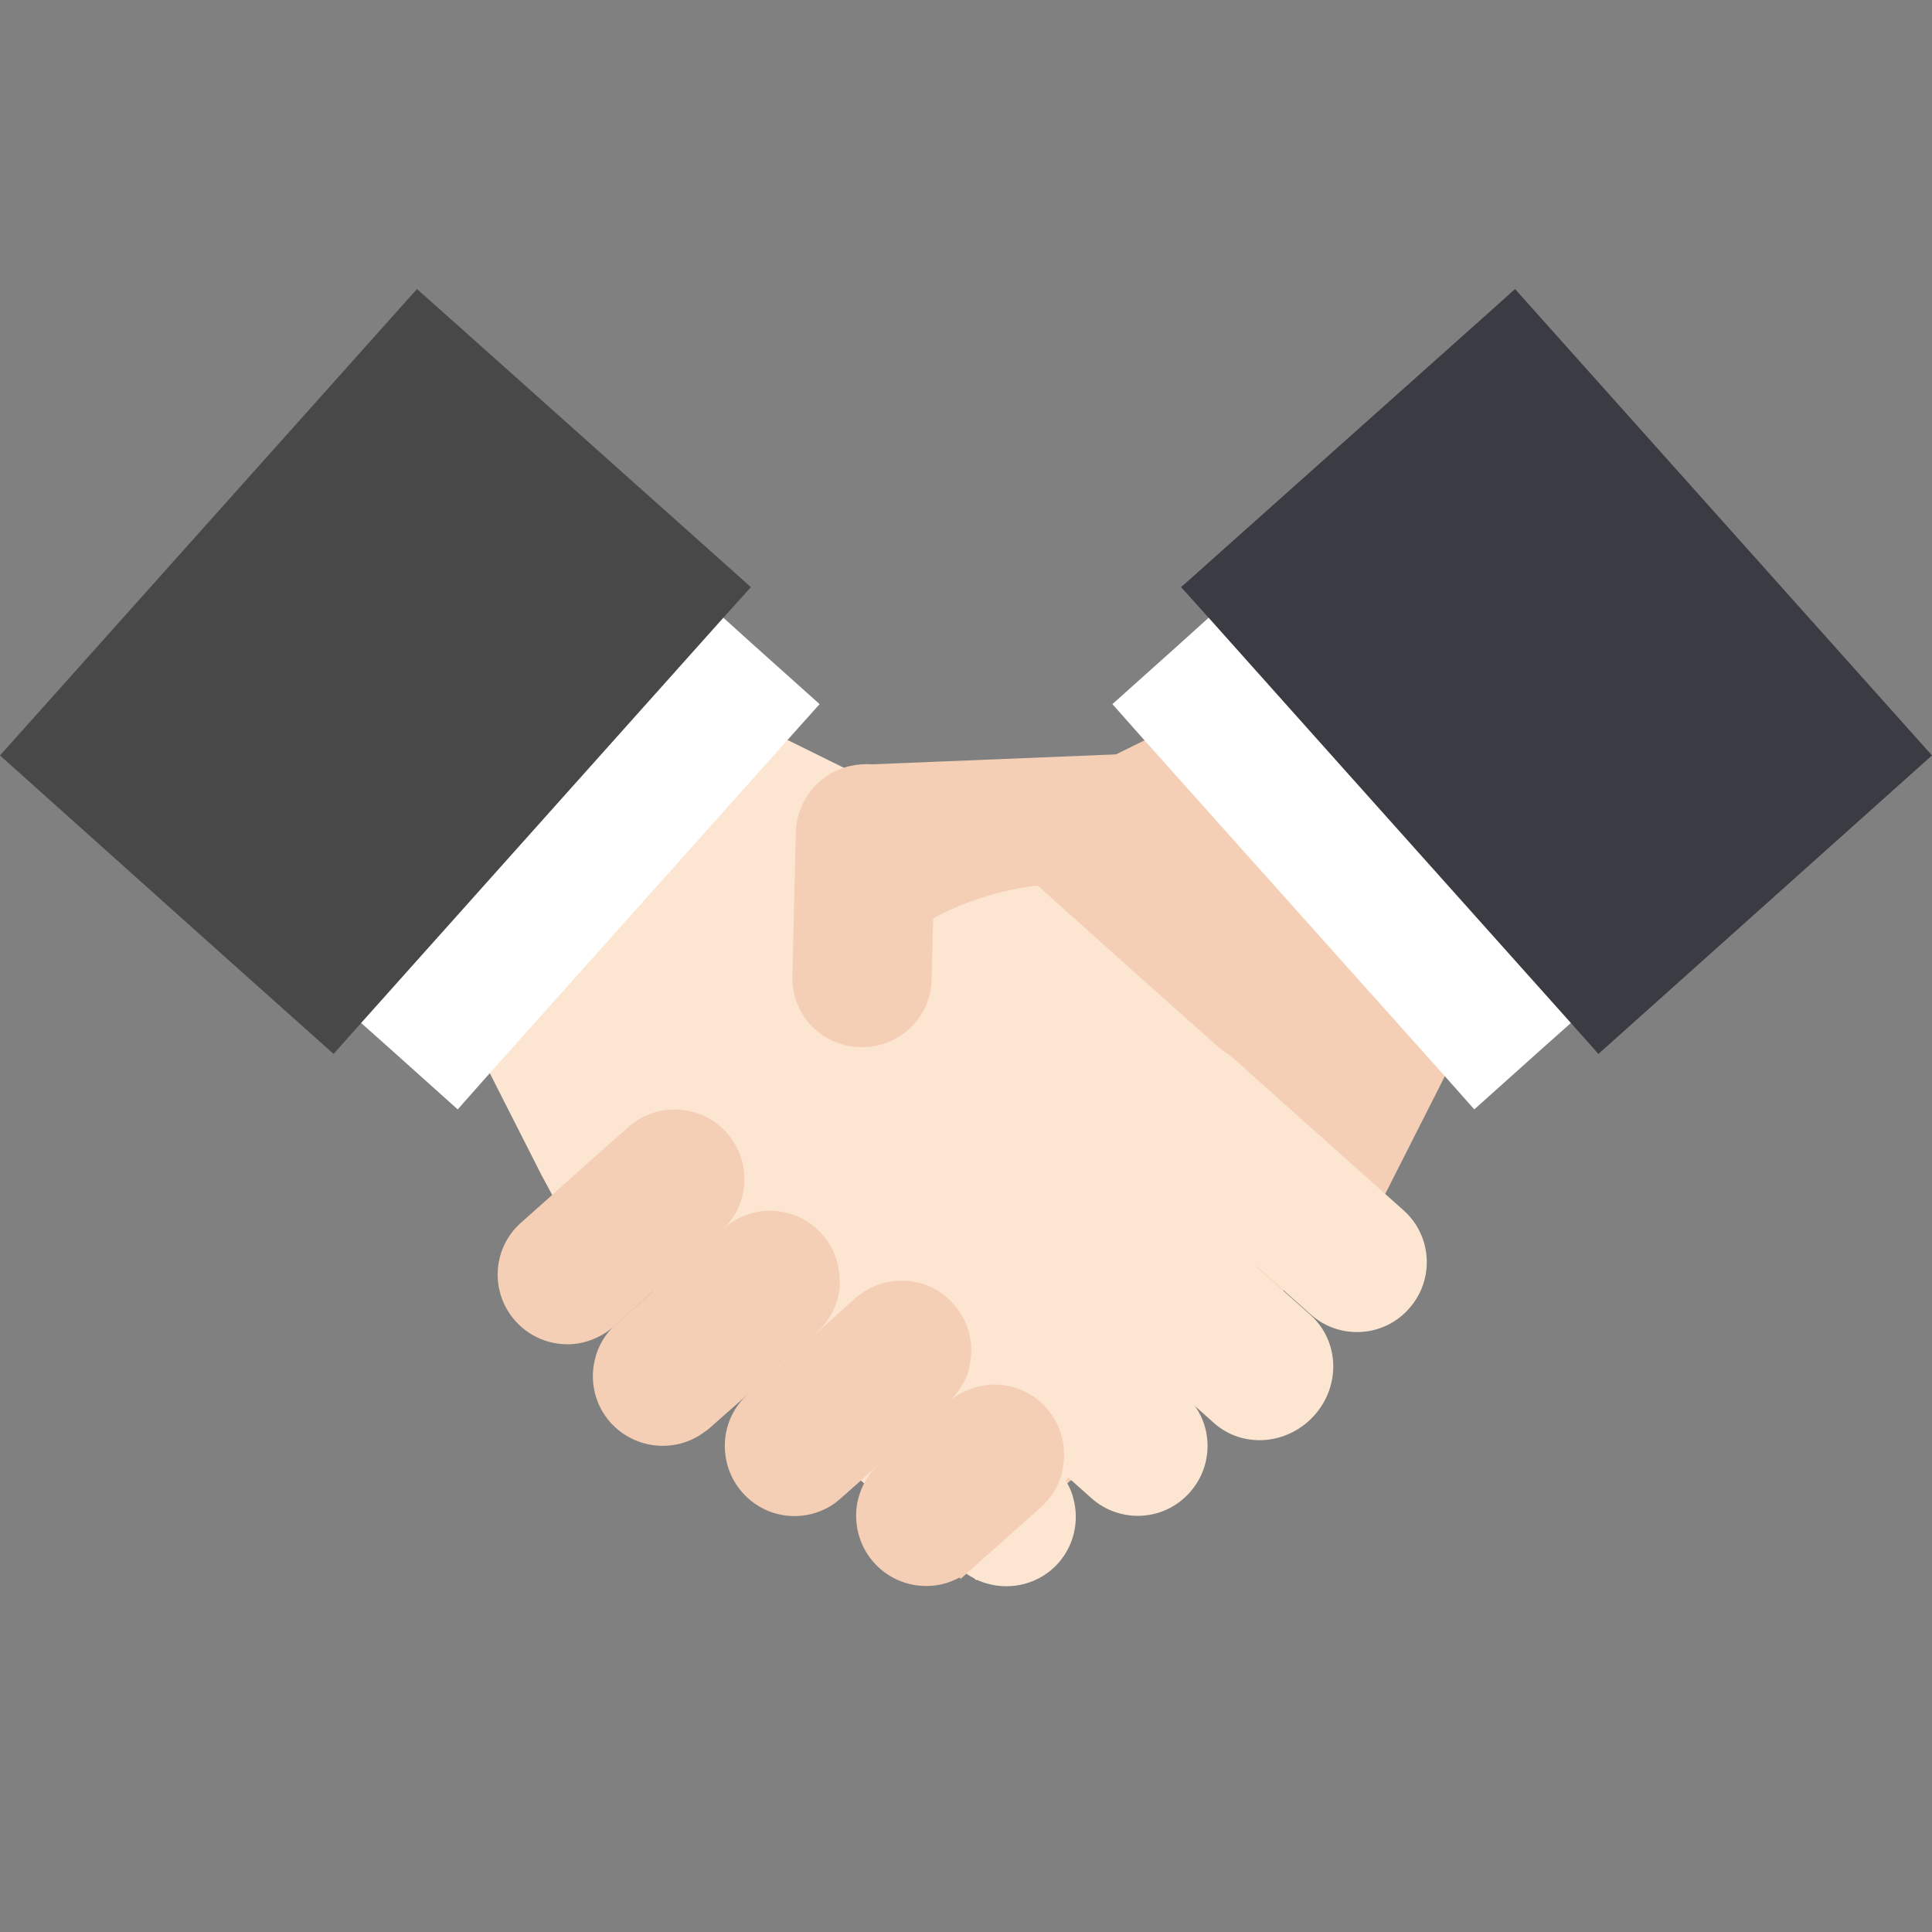
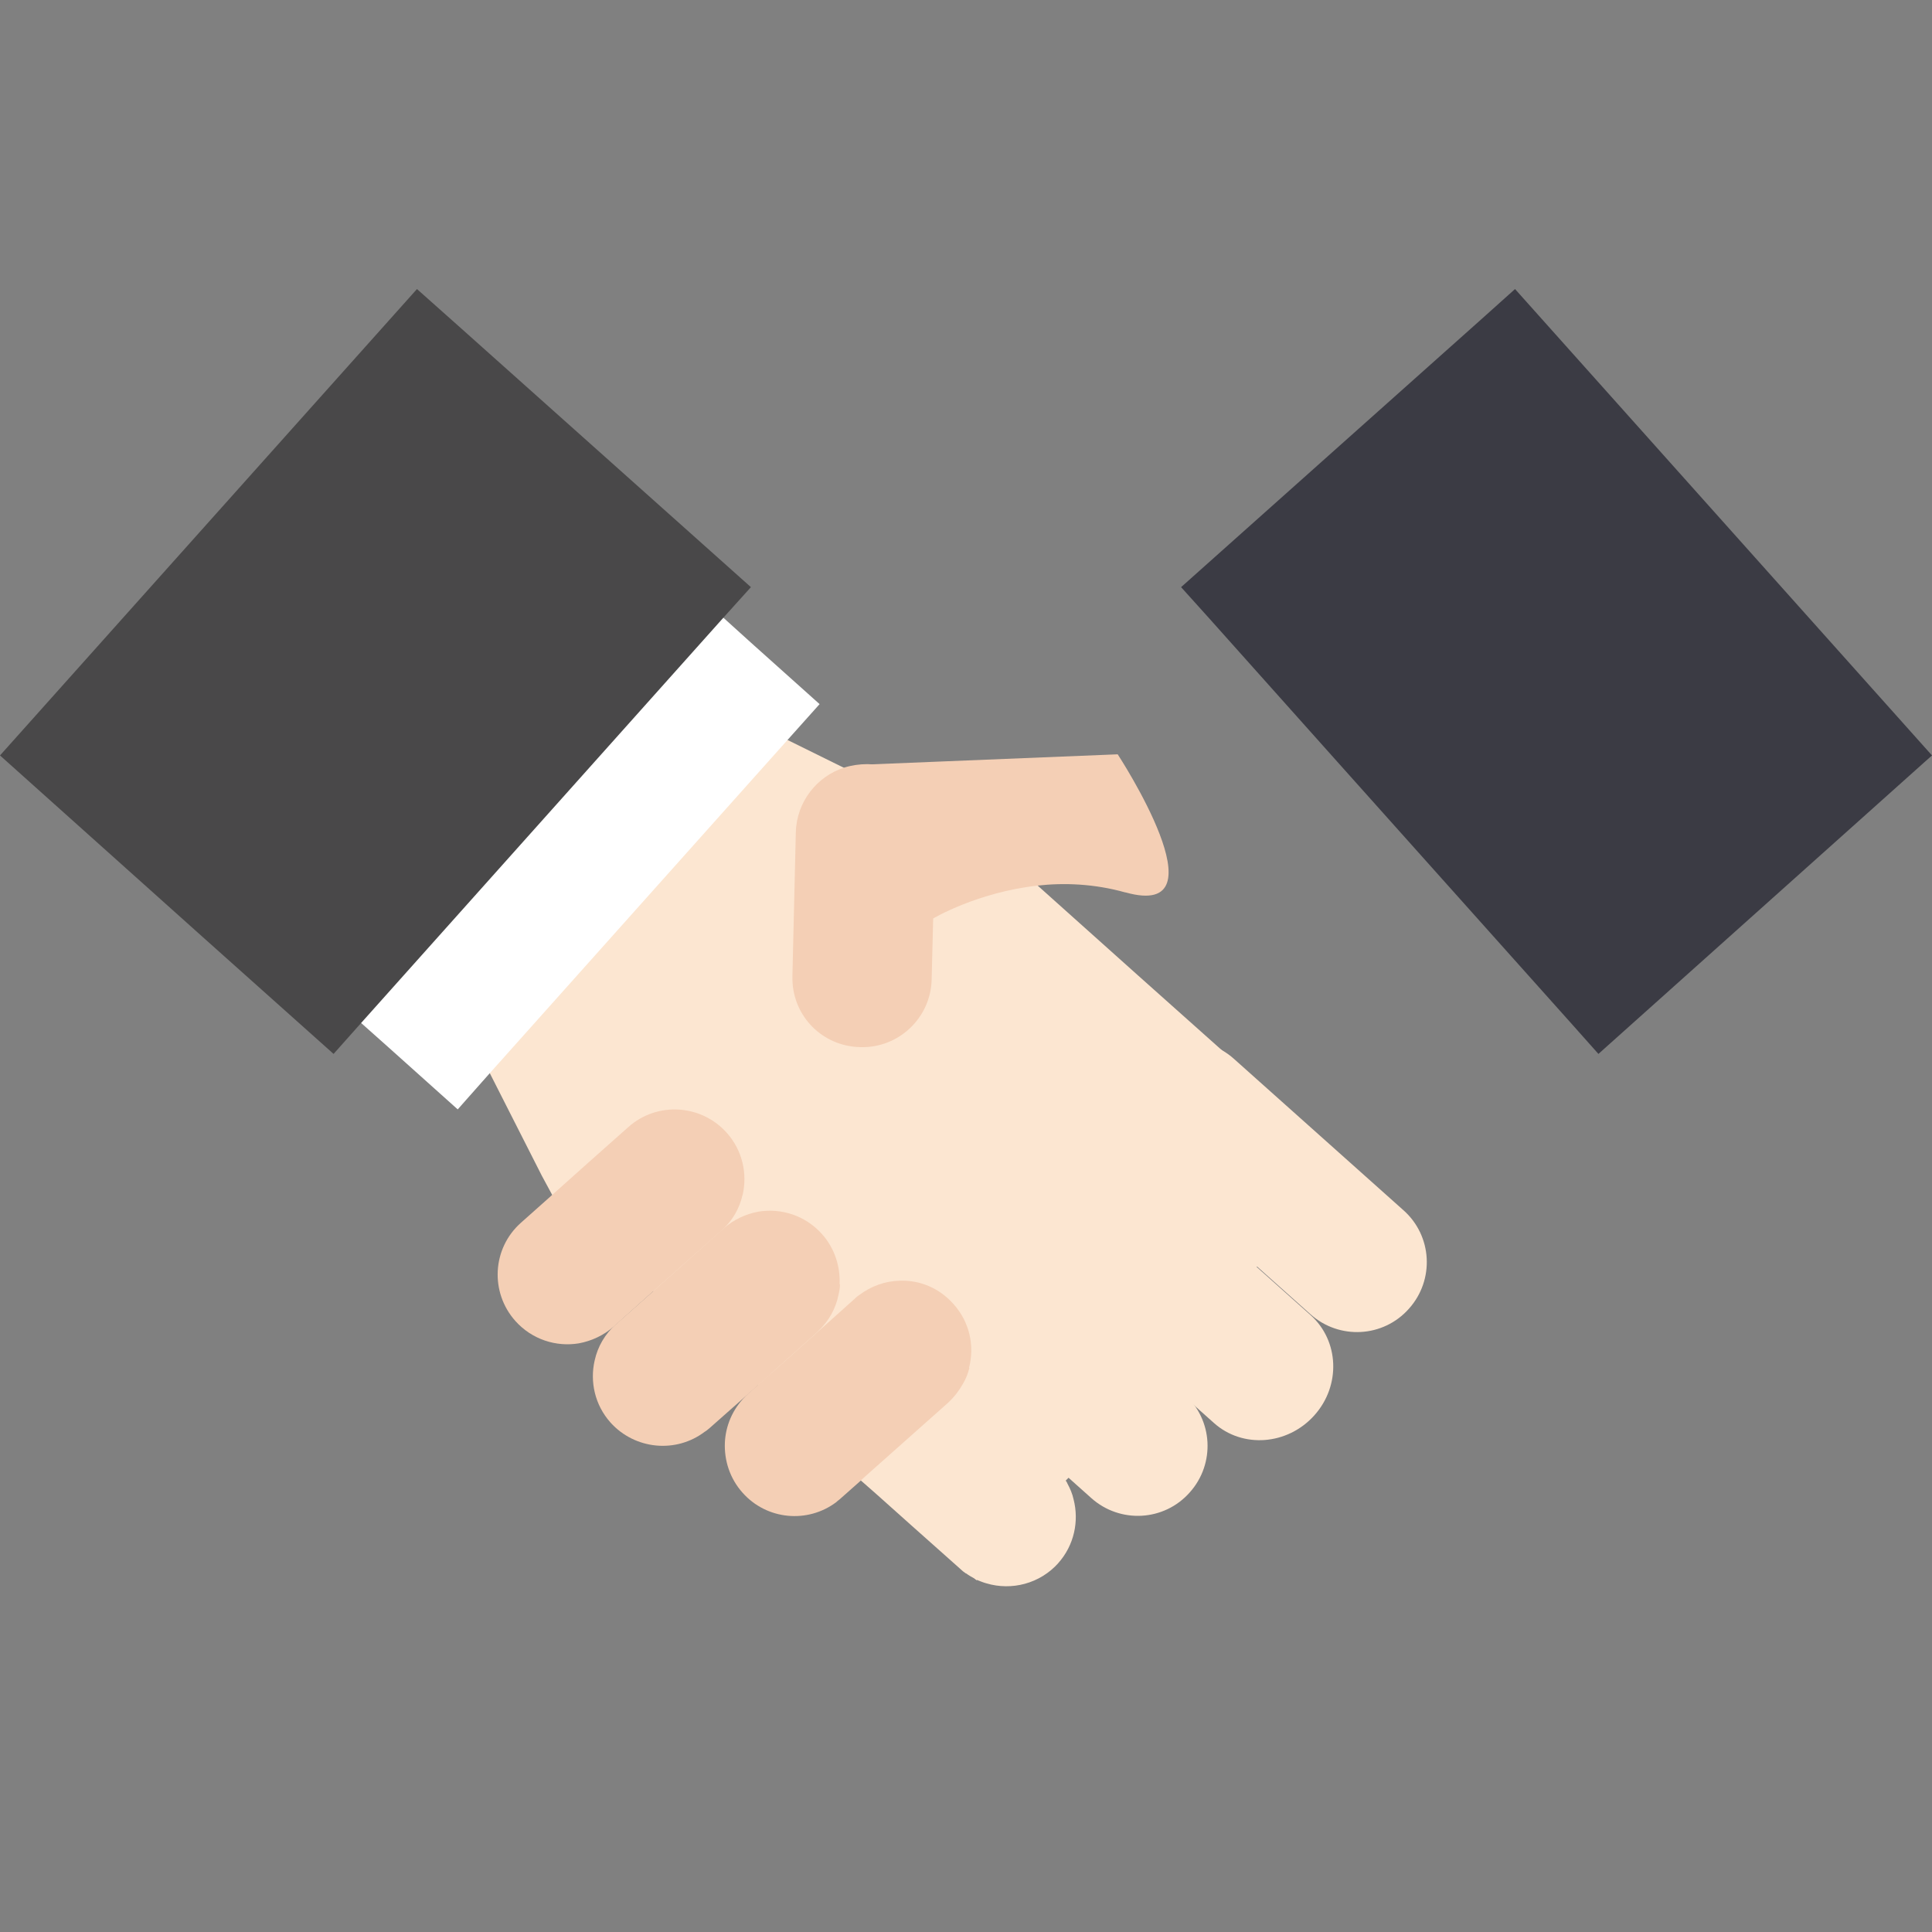
<svg xmlns="http://www.w3.org/2000/svg" id="_4" data-name="4" version="1.1" viewBox="0 0 512 512">
  <rect x="0" y="0" width="512" height="512" fill="#808080" stroke="none" />
  <defs>
    <style>
      .cls-1 {
        opacity: 0;
      }

      .cls-1, .cls-2, .cls-3, .cls-4, .cls-5, .cls-6, .cls-7 {
        stroke-width: 0px;
      }

      .cls-1, .cls-4 {
        fill: #040000;
        isolation: isolate;
      }

      .cls-2 {
        fill: #fce6d1;
      }

      .cls-3 {
        fill: #f4cfb5;
      }

      .cls-4 {
        opacity: 0;
      }

      .cls-5 {
        fill: #3b3b44;
      }

      .cls-6 {
        fill: #fff;
      }

      .cls-7 {
        fill: #494849;
      }
    </style>
  </defs>
  <g>
-     <path class="cls-3" d="M392.6,266.1l-9.7,19.1h0c0,0-15.8,31.2-15.8,31.2h0l-.4.9-1,1.8-25.5,22.8h0c0,0-.7.7-.7.7l-27.8,24.8-.4.3-23.9,21.3-3.5,3.2-.8.7-5.4,4.8-.9.8h0l-19,17.1h0c-.4.4-.8.7-1.2,1l-.3.3-1.7,1.5-.4-.4-12.4-13.8-3.5-4-4.8-5.3-3.3-3.7-.4-.4-3.4-3.8-17.6-19.7-3.7-4.1h0c0,0-1.7-2-1.7-2l-2-2.1-.2-.2-17.1-19.3-3.7-4h0c0,0-3.7-4.1-3.7-4.1l-17.4-19.6-3.5-4,10.6-9.5,11.3-10.1,32.2-28.8,21.9-19.6,15.8-14.2,5.4-4.8,3.2-1.5,39.8-19.6h0l7.3-3.6,11.5-5.7,27.8,27,49.9,48.5Z" />
-     <polygon class="cls-6" points="479.1 214.9 416.3 271.1 409 277.6 390.7 294 382.9 285.2 382.9 285.2 332 228.3 303.4 196.3 294.8 186.6 313 170.3 320.3 163.7 383.2 107.6 416 144.3 479.1 214.9" />
    <polygon class="cls-4" points="497.4 198.6 479.1 214.9 416.3 271.1 409 277.6 349.4 210.9 313 170.3 320.3 163.7 400.5 92.1 401.5 91.2 416.9 108.5 433.4 126.9 497.4 198.6" />
    <polygon class="cls-5" points="512 200.2 510.2 201.8 423.6 279.3 416.3 271.1 356.3 204 320.3 163.7 313 155.6 392.8 84.4 401.5 76.6 440.3 120 512 200.2" />
    <g>
      <polygon class="cls-2" points="357.5 308.4 357.1 308.9 333.1 335.7 333 335.8 332.4 336.5 307.7 364 307.4 364.4 287.5 386.7 283.1 391.7 282.5 392.3 277.6 397.8 258.9 418.6 258.8 418.8 258.3 418.3 256.4 416.7 238.1 400.4 232.8 395.5 229.3 392.5 228.7 391.9 225.2 388.7 206.4 372 205 370.8 200.9 367.1 200.9 367 196.9 363.4 196.8 363.4 177.2 345.9 173.2 342.3 173.2 342.2 169.1 338.6 147.7 319.5 146.8 317.7 146.3 316.6 143.6 311.6 129.8 284.4 120.6 266.4 198.3 190.9 208.7 196.1 223.7 203.5 230 206.6 246.7 214.8 256.3 219.6 260.1 221.4 275 234.7 301.7 258.6 323.9 278.4 357.5 308.4" />
      <polygon class="cls-6" points="217.2 186.6 208.7 196.1 129.8 284.4 121.3 294 103 277.6 95.7 271.1 32.9 214.9 128.8 107.6 191.7 163.7 199 170.3 217.2 186.6" />
      <polygon class="cls-4" points="199 170.3 103 277.6 95.7 271.1 32.9 214.9 14.6 198.6 61.3 146.3 110.5 91.2 113.7 94 191.7 163.7 199 170.3" />
      <polygon class="cls-7" points="199 155.6 191.7 163.7 95.7 271.1 88.4 279.3 53.7 248.3 0 200.2 110.5 76.6 121.4 86.3 199 155.6" />
      <path class="cls-2" d="M327,280.6c-7.6-6.8-19.3-6.2-26.1,1.5-6.8,7.6-6.2,19.3,1.5,26.1l44.9,40.1c7.6,6.8,19.3,6.2,26.1-1.5,6.8-7.6,6.2-19.3-1.5-26.1l-44.9-40.1Z" />
      <path class="cls-2" d="M302.4,308.4c-7.6-6.8-19.5-5.9-26.6,2s-6.6,19.8,1,26.6l44.9,40.1c7.6,6.8,19.5,5.9,26.6-2s6.6-19.8-1-26.6l-44.9-40.1Z" />
      <path class="cls-2" d="M268.9,329.3c-7.6-6.8-19.3-6.2-26.1,1.5-6.8,7.6-6.2,19.3,1.5,26.1l44.9,40.1c7.6,6.8,19.3,6.2,26.1-1.5,6.8-7.6,6.2-19.3-1.5-26.1l-44.9-40.1Z" />
      <path class="cls-2" d="M280.5,414.2c-4.9,5.5-12.4,7.4-19.1,5.4-.8-.2-1.7-.6-2.5-.9-.2-.1-.5-.2-.7-.4-.7-.4-1.5-.8-2.1-1.3,0,0,0,0-.1,0-.6-.4-1.1-.8-1.6-1.3l-12.7-11.3-9.4-8.4-3.3-2.9-.8-.7-3.4-3-15.3-13.7c-1.2-1.1-2.2-2.3-3.1-3.5-.4-.5-.7-1.1-1-1.6-.9-1.8-1.6-3.7-1.9-5.7,0,0,0,0,0,0-.2-1.1-.2-2.2-.2-3.3,0-1.5.2-3,.6-4.4.7-2.7,2.1-5.3,4.1-7.6,3-3.4,7-5.4,11.1-6,1-.2,2-.2,3-.2h0c1.6,0,3.1.3,4.7.7.3,0,.5.1.7.2,2.4.8,4.6,2,6.6,3.8l18.3,16.3,2.8,2.5,1.7,1.5,2.5,2.2,19.6,17.6c.9.8,1.7,1.6,2.4,2.6.4.5.8,1.1,1.1,1.7.2.2.3.5.4.7.7,1.3,1.3,2.7,1.6,4.1,1.5,5.8.2,12.2-4.1,17Z" />
    </g>
    <path class="cls-3" d="M247.8,221.5v4.4c-.1,0-.5,17.5-.5,17.5l-.4,16.1c-.2,10.2-8.7,18.3-18.9,18-10-.2-17.8-8.1-18-17.9,0-.3,0-.6,0-1l.9-38c.2-8.1,5.6-14.9,12.9-17.2,1.9-.6,4-.9,6.1-.9,7.9.1,14.5,5.2,16.9,12.2.8,2.1,1.2,4.3,1.1,6.7Z" />
    <path class="cls-1" d="M287.6,386.6c0,.8-.1,1.6-.2,2.5-.3,1.7-.7,3.5-1.4,5.1-.4,1-.8,2-1.4,2.9-1.3,2.3-2.9,4.4-5,6.3l-18.2,16.2c-.8-.2-1.7-.6-2.5-.9v.2c-.1,0-.7-.5-.7-.5-.7-.4-1.5-.8-2.1-1.3l-1.7,1.5-.3-.4c-7.4,4-16.8,2.5-22.6-4-3.4-3.8-4.9-8.6-4.7-13.3.1-2.7.9-5.4,2.2-7.9l-.8-.7-5.3,4.7c-.4.4-.9.7-1.3,1.1h0c-7.6,5.7-18.4,4.7-24.8-2.5-3.4-3.8-4.9-8.6-4.7-13.3h0c.2-4.4,2-8.8,5.4-12.2l-9.5,8.4c-.4.3-.8.7-1.2.9-7.6,5.8-18.5,4.8-25-2.4-4.2-4.7-5.5-10.9-4.2-16.5h0c.8-3.6,2.7-7,5.7-9.6l9.8-8.7h0s-10.4,9.3-10.4,9.3c-2.7,2.4-6,3.9-9.3,4.5-6,1-12.4-1-16.8-5.9-6.8-7.6-6.2-19.3,1.5-26.1l5.3-4.7,47-20.8s9.9,5.1,11.7,8.5.8,5.8.4,8.6c.5,0,1,0,1.5,0,6.8,0,13.3,2.9,17.9,8,3.4,3.8,5.4,8.4,5.9,13.2,3.4-1.8,7.2-2.7,11.1-2.7s1,0,1.5,0c6.3.4,12.2,3.3,16.4,8,5,5.5,6.9,12.8,5.8,19.6.3,0,.6,0,.9,0,6.8,0,13.3,2.9,17.9,8,4.4,4.9,6.4,11,6.1,17.1Z" />
    <path class="cls-3" d="M298.2,236.5c-8.2-2.3-16.2-2.6-23.3-1.8-16,1.8-27.6,8.7-27.6,8.7h0l-15.4-3.3-1.8-33.5-.2-4,66.3-2.7h0s28.9,44.1,2.1,36.6Z" />
    <path class="cls-3" d="M196.8,316.6c-.8,3.6-2.7,7-5.7,9.6l-10.7,9.5-7.3,6.5-10.4,9.3c-2.7,2.4-6,3.9-9.3,4.5-6,1-12.4-1-16.8-5.9-6.8-7.6-6.2-19.3,1.5-26.1l8.2-7.3,9.5-8.5,10.7-9.5c7.6-6.8,19.3-6.1,26.1,1.5,4.2,4.7,5.5,10.9,4.2,16.5Z" />
-     <path class="cls-3" d="M222.6,340.4c0,1-.2,1.9-.4,2.8h0c-.7,3.5-2.5,6.8-5.2,9.4h0c-.2.2-.4.4-.6.6l-11.3,10.1-1.5,1.4-2.7,2.4-3.4,3s0,0,0,0l-9.5,8.4c-.4.3-.8.7-1.2.9-7.6,5.8-18.5,4.8-25-2.4-4.2-4.7-5.5-10.9-4.2-16.5h0c.8-3.6,2.7-7,5.7-9.6l9.8-8.7,7.3-6.5,11.3-10.1c2.7-2.4,6-3.9,9.3-4.5,6-1,12.4,1,16.8,5.9,3.4,3.8,4.9,8.6,4.7,13.3Z" />
+     <path class="cls-3" d="M222.6,340.4c0,1-.2,1.9-.4,2.8h0c-.7,3.5-2.5,6.8-5.2,9.4h0c-.2.2-.4.4-.6.6l-11.3,10.1-1.5,1.4-2.7,2.4-3.4,3s0,0,0,0l-9.5,8.4c-.4.3-.8.7-1.2.9-7.6,5.8-18.5,4.8-25-2.4-4.2-4.7-5.5-10.9-4.2-16.5h0c.8-3.6,2.7-7,5.7-9.6l9.8-8.7,7.3-6.5,11.3-10.1c2.7-2.4,6-3.9,9.3-4.5,6-1,12.4,1,16.8,5.9,3.4,3.8,4.9,8.6,4.7,13.3" />
    <path class="cls-3" d="M256.9,362.5c-.4,1.5-.9,2.9-1.7,4.2,0,0,0,0,0,0-1,1.8-2.3,3.5-3.9,5l-21.6,19.2-1.1,1-.4.4-5.3,4.7c-.4.4-.9.7-1.3,1.1h0c-7.6,5.7-18.4,4.7-24.8-2.5-3.4-3.8-4.9-8.6-4.7-13.3h0c.2-4.4,2-8.8,5.4-12.2,0,0,0,0,0,0,.2-.2.5-.5.7-.7l2.7-2.4,2.7-2.4,1.5-1.3,11.9-10.6h0s9.6-8.6,9.6-8.6c0,0,.1-.1.2-.2.3-.3.6-.5.9-.7,3.2-2.4,6.9-3.7,10.7-3.8,5.3-.2,10.5,1.9,14.3,6.2,4.3,4.8,5.6,11.1,4.1,16.9Z" />
-     <path class="cls-3" d="M281.5,390.2c0,.1,0,.3-.1.4-.8,2.9-2.4,5.7-4.7,8h0c-.2.3-.5.5-.7.7l-18.3,16.3h0c-.4.4-.8.7-1.2,1-.1,0-.3.2-.4.3-.6.4-1.3.8-1.9,1.2-7.4,4-16.8,2.5-22.6-4-3.4-3.8-4.9-8.6-4.7-13.3.1-2.7.9-5.4,2.2-7.9,0-.2.2-.4.3-.5.2-.4.5-.8.7-1.2.8-1.2,1.8-2.3,2.9-3.3l18.3-16.3c1.7-1.5,3.6-2.7,5.6-3.4,0,0,0,0,0,0,1.3-.5,2.7-.9,4.1-1.1,5.9-.8,12.1,1.2,16.3,6,4.3,4.8,5.6,11.2,4.1,17Z" />
  </g>
  <path class="cls-1" d="M177.1,383.2c3.4-.3,6.8-1.5,9.7-3.7.4-.3.8-.6,1.2-.9l9.5-8.4c-3.4,3.4-5.2,7.7-5.4,12.1h0c-.2,4.7,1.3,9.5,4.7,13.3,6.4,7.2,17.2,8.2,24.8,2.5h0c.4-.3.9-.7,1.3-1.1l5.3-4.7.8.7c-1.3,2.4-2.1,5.1-2.2,7.9-.3,4.7,1.3,9.5,4.7,13.3,5.8,6.5,15.2,7.9,22.6,4l.3.4,1.7-1.5c.7.5,1.4.9,2.1,1.3l.6.5v-.2c1,.4,1.8.7,2.6.9,6.6,2,14.1.1,19.1-5.4,4.3-4.8,5.6-11.2,4.1-17,.5-1,1-1.9,1.4-2.9l3.1,2.8c7.6,6.8,19.3,6.2,26.1-1.5,5.9-6.6,6.2-16.3,1.2-23.2l5.3,4.7c7.6,6.8,19.5,5.9,26.6-2,7.1-7.9,6.6-19.8-1-26.6l-7.2-6.5h0c0,0,7.1,6.3,7.1,6.3,7.6,6.8,19.3,6.2,26.1-1.5,6.8-7.6,6.2-19.3-1.5-26.1l-4.9-4.3,15.9-31.2,7.8,8.8,25.6-22.8,7.3,8.2,88.4-79-71.7-80.2L177.1,383.2Z" />
</svg>